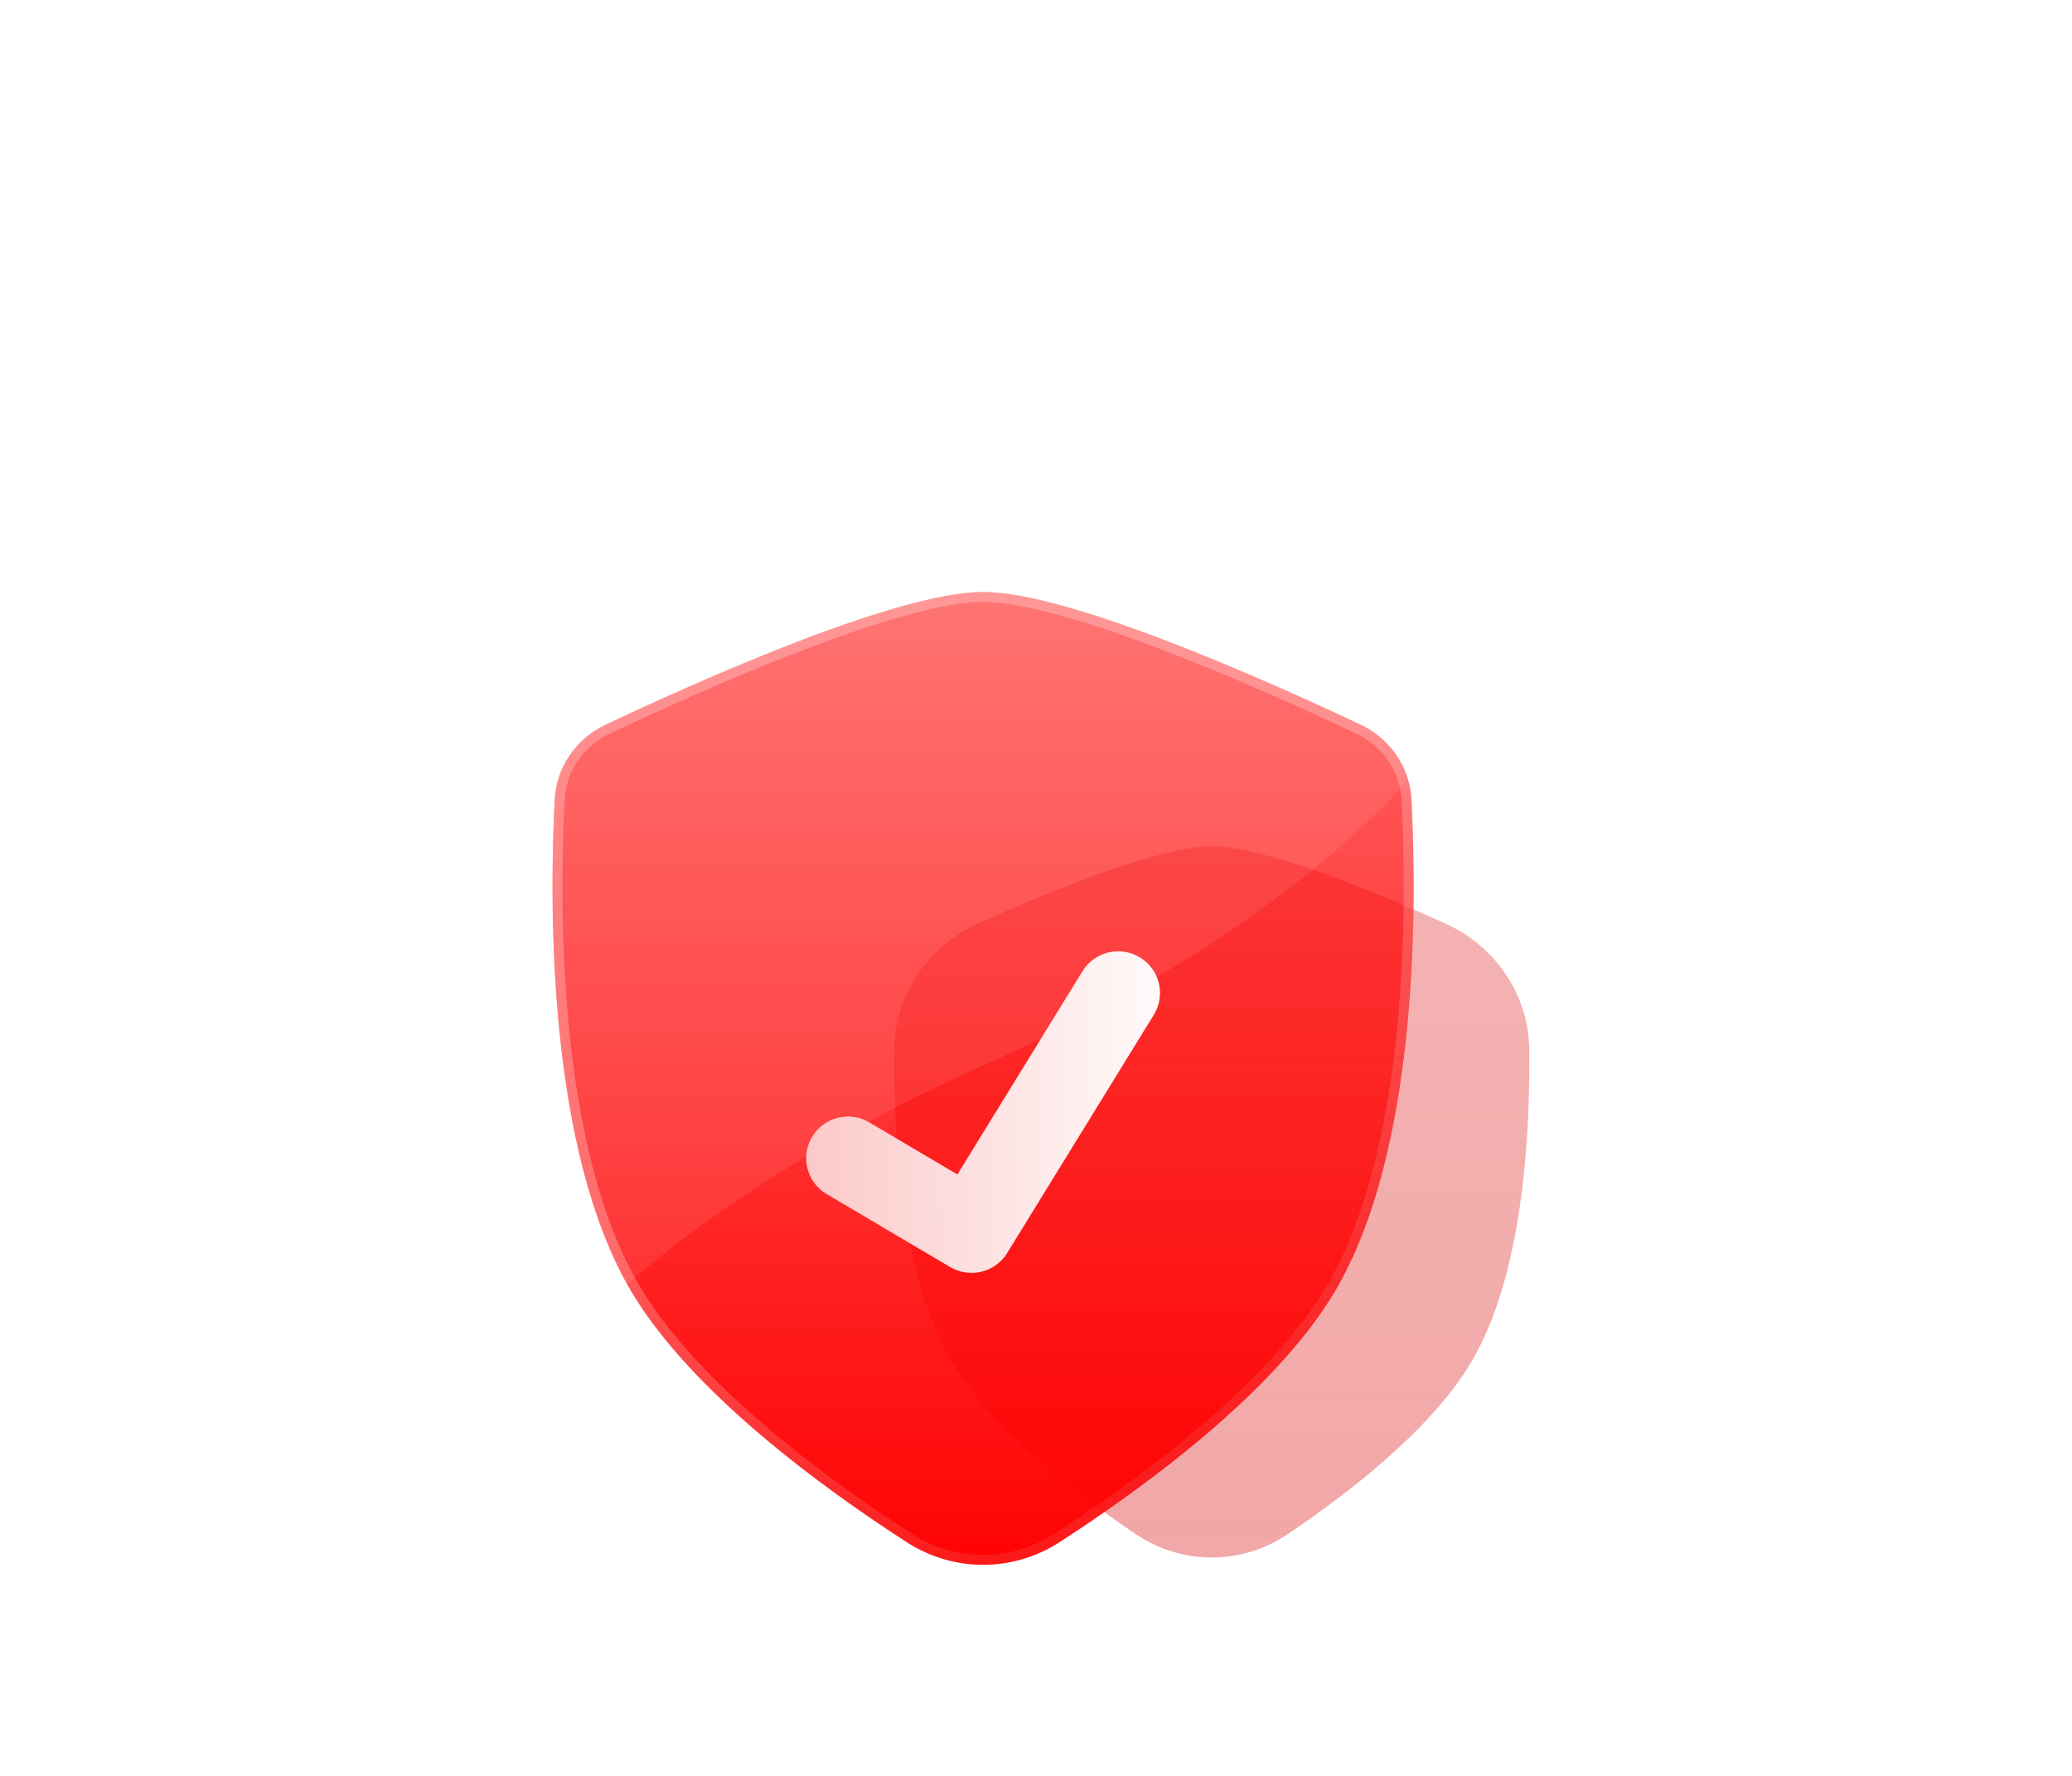
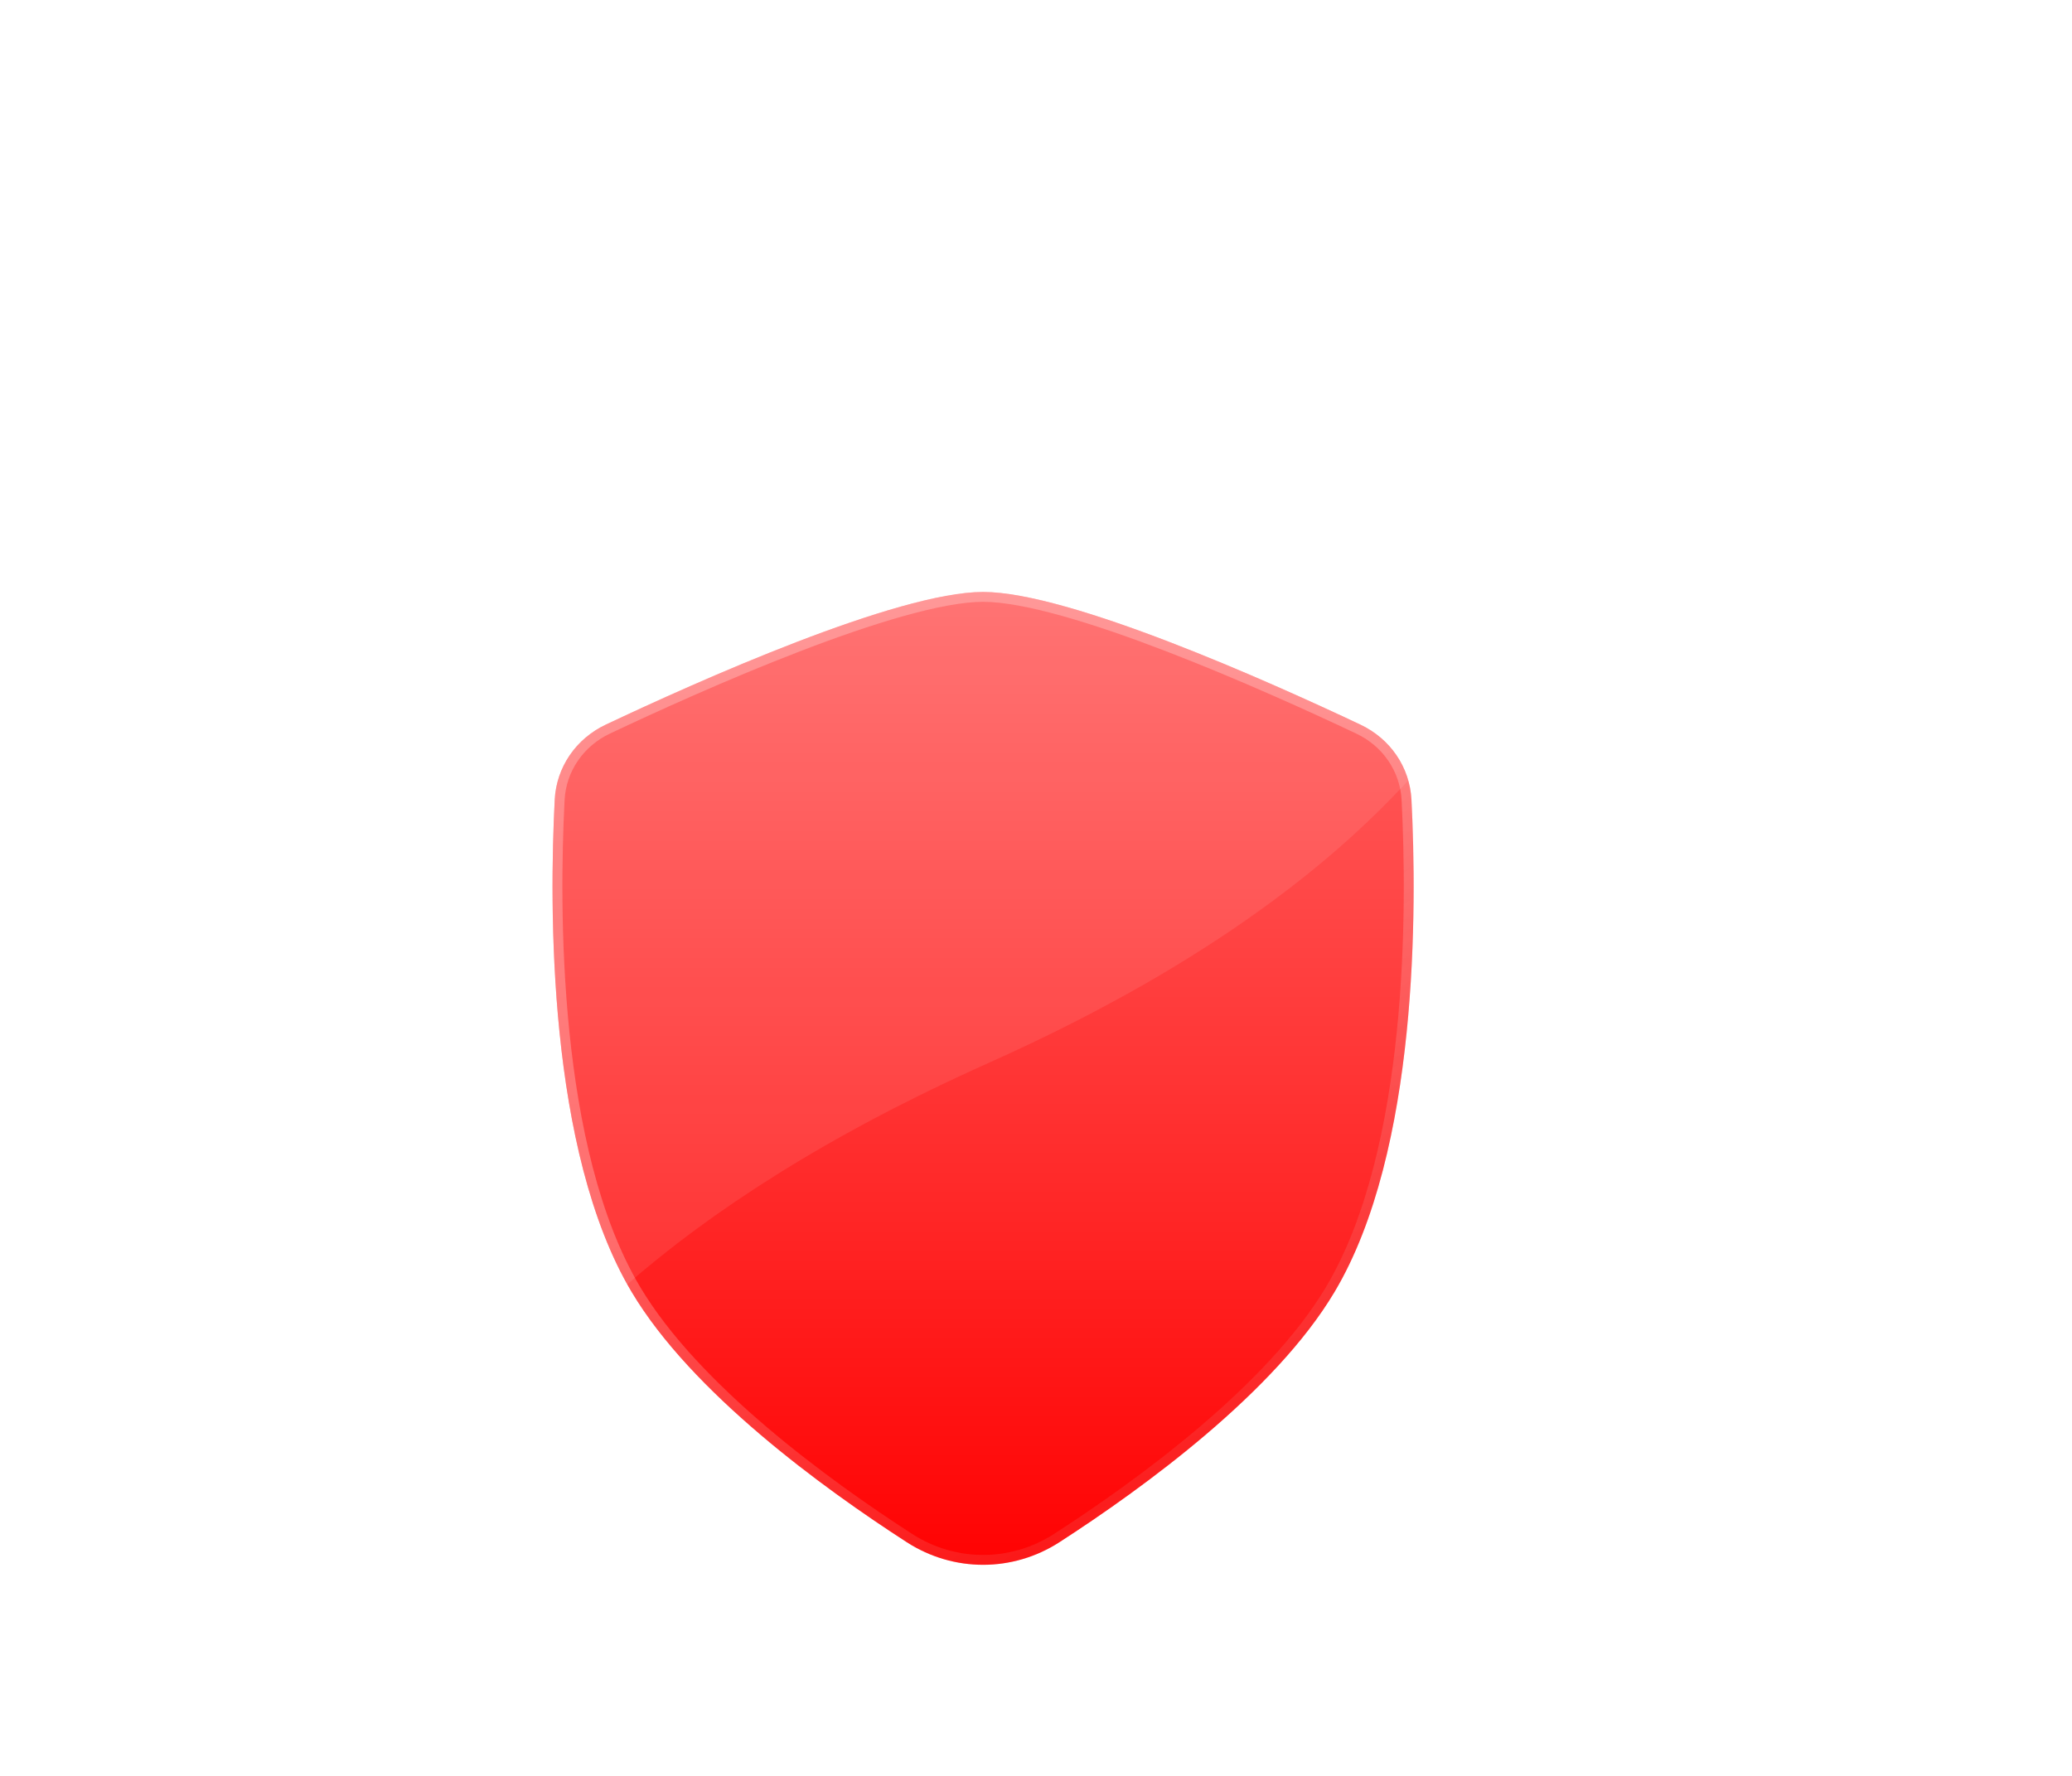
<svg xmlns="http://www.w3.org/2000/svg" width="210" height="180" viewBox="0 0 210 180" fill="none">
  <g clip-path="url(#clip0_54_2289)">
    <g filter="url(#filter0_d_54_2289)">
-       <path d="M122.812 49.77C117.591 49.77 106.781 54.17 99.233 57.557C94.098 59.861 90.692 64.779 90.631 70.386C90.532 79.478 91.355 93.399 96.536 102.102C100.56 108.861 108.908 115.32 115.12 119.505C119.795 122.653 125.828 122.653 130.504 119.505C136.716 115.32 145.064 108.861 149.088 102.102C154.268 93.399 155.091 79.478 154.993 70.386C154.932 64.779 151.525 59.861 146.391 57.557C138.842 54.17 128.032 49.77 122.812 49.77Z" fill="url(#paint0_linear_54_2289)" />
      <g filter="url(#filter1_bi_54_2289)">
        <path d="M99.638 24C90.911 24 70.666 33.067 61.391 37.449C58.384 38.87 56.392 41.747 56.222 45.056C55.67 55.854 55.486 80.617 64.015 94.946C70.077 105.128 83.375 114.808 91.898 120.312C96.633 123.37 102.642 123.37 107.378 120.312C115.901 114.808 129.199 105.128 135.26 94.946C143.79 80.617 143.606 55.854 143.053 45.056C142.884 41.747 140.891 38.87 137.885 37.449C128.61 33.067 108.364 24 99.638 24Z" fill="url(#paint1_linear_54_2289)" />
        <path d="M61.605 37.901C66.237 35.712 73.605 32.356 80.9 29.548C84.547 28.144 88.17 26.879 91.42 25.967C94.678 25.051 97.527 24.5 99.638 24.5C101.749 24.5 104.597 25.051 107.856 25.967C111.106 26.879 114.728 28.144 118.376 29.548C125.671 32.356 133.039 35.712 137.671 37.901C140.518 39.246 142.394 41.963 142.554 45.082C142.83 50.467 143.013 59.329 142.065 68.626C141.117 77.936 139.039 87.621 134.831 94.69C131.841 99.713 127.049 104.636 121.918 109.002C116.793 113.364 111.357 117.147 107.107 119.892C102.536 122.844 96.74 122.844 92.169 119.892C87.918 117.147 82.483 113.364 77.357 109.002C72.227 104.636 67.435 99.713 64.445 94.69C60.237 87.621 58.159 77.936 57.211 68.626C56.263 59.33 56.446 50.467 56.722 45.082C56.881 41.963 58.758 39.246 61.605 37.901Z" stroke="url(#paint2_linear_54_2289)" />
      </g>
      <path d="M142.729 43.093C134.398 52.209 121.181 62.354 100.215 71.727C83.746 79.089 71.979 86.848 63.571 94.177C55.492 79.746 55.68 55.663 56.222 45.056C56.392 41.747 58.384 38.87 61.391 37.449C70.666 33.067 90.911 24 99.638 24C108.364 24 128.61 33.067 137.885 37.449C140.278 38.58 142.028 40.633 142.729 43.093Z" fill="white" fill-opacity="0.09" />
      <g filter="url(#filter2_d_54_2289)">
-         <path fill-rule="evenodd" clip-rule="evenodd" d="M115.545 55.045C117.542 56.264 118.168 58.863 116.945 60.851L102.079 85.004C100.868 86.972 98.293 87.606 96.3 86.428L83.781 79.026C81.768 77.836 81.105 75.245 82.3 73.24C83.496 71.235 86.097 70.575 88.11 71.766L97.034 77.042L109.715 56.438C110.939 54.45 113.549 53.827 115.545 55.045Z" fill="url(#paint3_linear_54_2289)" />
-       </g>
+         </g>
    </g>
  </g>
  <defs>
    <filter id="filter0_d_54_2289" x="15" y="19" width="181" height="183" filterUnits="userSpaceOnUse" color-interpolation-filters="sRGB">
      <feFlood flood-opacity="0" result="BackgroundImageFix" />
      <feColorMatrix in="SourceAlpha" type="matrix" values="0 0 0 0 0 0 0 0 0 0 0 0 0 0 0 0 0 0 127 0" result="hardAlpha" />
      <feOffset dy="36" />
      <feGaussianBlur stdDeviation="20.5" />
      <feComposite in2="hardAlpha" operator="out" />
      <feColorMatrix type="matrix" values="0 0 0 0 0.894 0 0 0 0 0.294 0 0 0 0 0.294 0 0 0 0.17 0" />
      <feBlend mode="normal" in2="BackgroundImageFix" result="effect1_dropShadow_54_2289" />
      <feBlend mode="normal" in="SourceGraphic" in2="effect1_dropShadow_54_2289" result="shape" />
    </filter>
    <filter id="filter1_bi_54_2289" x="39" y="7" width="121.276" height="132.606" filterUnits="userSpaceOnUse" color-interpolation-filters="sRGB">
      <feFlood flood-opacity="0" result="BackgroundImageFix" />
      <feGaussianBlur in="BackgroundImageFix" stdDeviation="8.5" />
      <feComposite in2="SourceAlpha" operator="in" result="effect1_backgroundBlur_54_2289" />
      <feBlend mode="normal" in="SourceGraphic" in2="effect1_backgroundBlur_54_2289" result="shape" />
      <feColorMatrix in="SourceAlpha" type="matrix" values="0 0 0 0 0 0 0 0 0 0 0 0 0 0 0 0 0 0 127 0" result="hardAlpha" />
      <feOffset />
      <feGaussianBlur stdDeviation="2" />
      <feComposite in2="hardAlpha" operator="arithmetic" k2="-1" k3="1" />
      <feColorMatrix type="matrix" values="0 0 0 0 1 0 0 0 0 1 0 0 0 0 1 0 0 0 0.63 0" />
      <feBlend mode="normal" in2="shape" result="effect2_innerShadow_54_2289" />
    </filter>
    <filter id="filter2_d_54_2289" x="75.705" y="54.422" width="47.865" height="44.598" filterUnits="userSpaceOnUse" color-interpolation-filters="sRGB">
      <feFlood flood-opacity="0" result="BackgroundImageFix" />
      <feColorMatrix in="SourceAlpha" type="matrix" values="0 0 0 0 0 0 0 0 0 0 0 0 0 0 0 0 0 0 127 0" result="hardAlpha" />
      <feOffset dy="6" />
      <feGaussianBlur stdDeviation="3" />
      <feComposite in2="hardAlpha" operator="out" />
      <feColorMatrix type="matrix" values="0 0 0 0 0.635 0 0 0 0 0.294 0 0 0 0 0.894 0 0 0 0.27 0" />
      <feBlend mode="normal" in2="BackgroundImageFix" result="effect1_dropShadow_54_2289" />
      <feBlend mode="normal" in="SourceGraphic" in2="effect1_dropShadow_54_2289" result="shape" />
    </filter>
    <linearGradient id="paint0_linear_54_2289" x1="122.812" y1="49.77" x2="122.812" y2="123.53" gradientUnits="userSpaceOnUse">
      <stop stop-color="#E44B4B" stop-opacity="0.42" />
      <stop offset="1" stop-color="#E44B4B" stop-opacity="0.49" />
    </linearGradient>
    <linearGradient id="paint1_linear_54_2289" x1="99.638" y1="24" x2="99.638" y2="124.882" gradientUnits="userSpaceOnUse">
      <stop stop-color="#FF0000" stop-opacity="0.6" />
      <stop offset="1" stop-color="#FF0000" />
    </linearGradient>
    <linearGradient id="paint2_linear_54_2289" x1="73.951" y1="42.021" x2="129.267" y2="126.564" gradientUnits="userSpaceOnUse">
      <stop offset="0.331" stop-color="white" stop-opacity="0.26" />
      <stop offset="1" stop-color="#E44B4B" stop-opacity="0.16" />
    </linearGradient>
    <linearGradient id="paint3_linear_54_2289" x1="80.781" y1="78.011" x2="118.932" y2="77.798" gradientUnits="userSpaceOnUse">
      <stop stop-color="#FCC7C7" />
      <stop offset="1" stop-color="#FFFCFC" />
    </linearGradient>
    <clipPath id="clip0_54_2289">
      <rect width="210" height="180" fill="white" />
    </clipPath>
  </defs>
</svg>